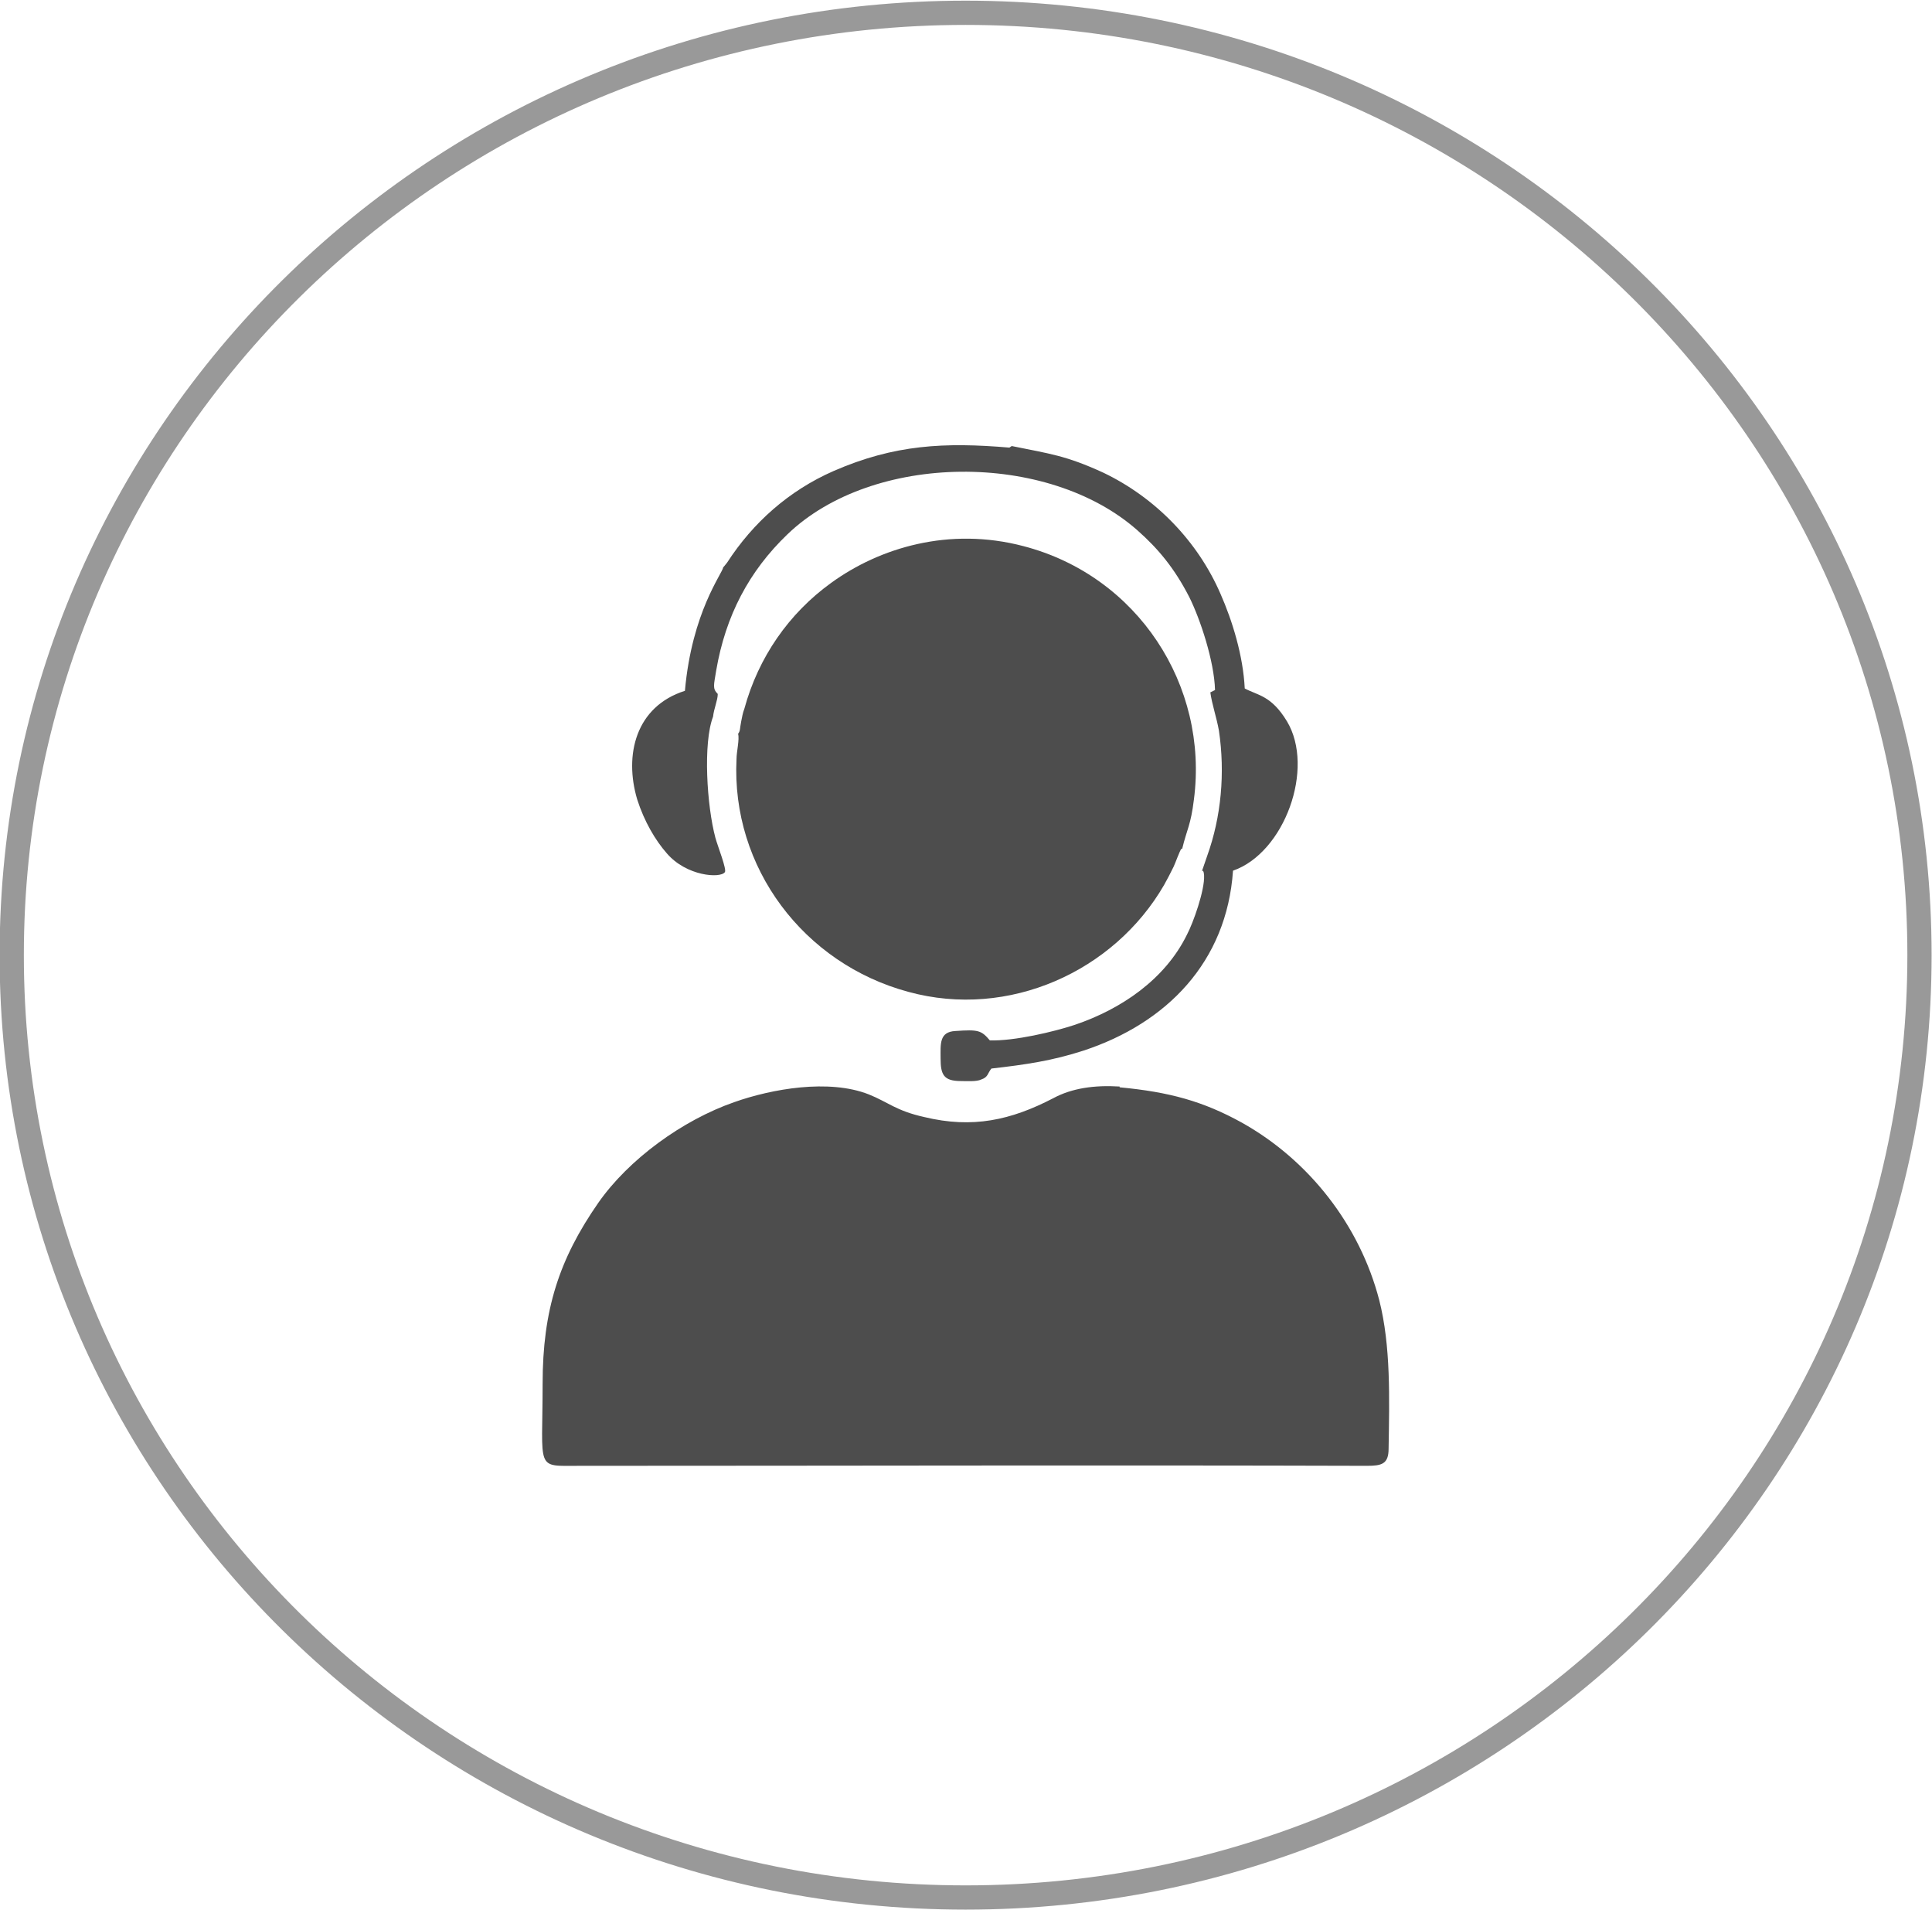
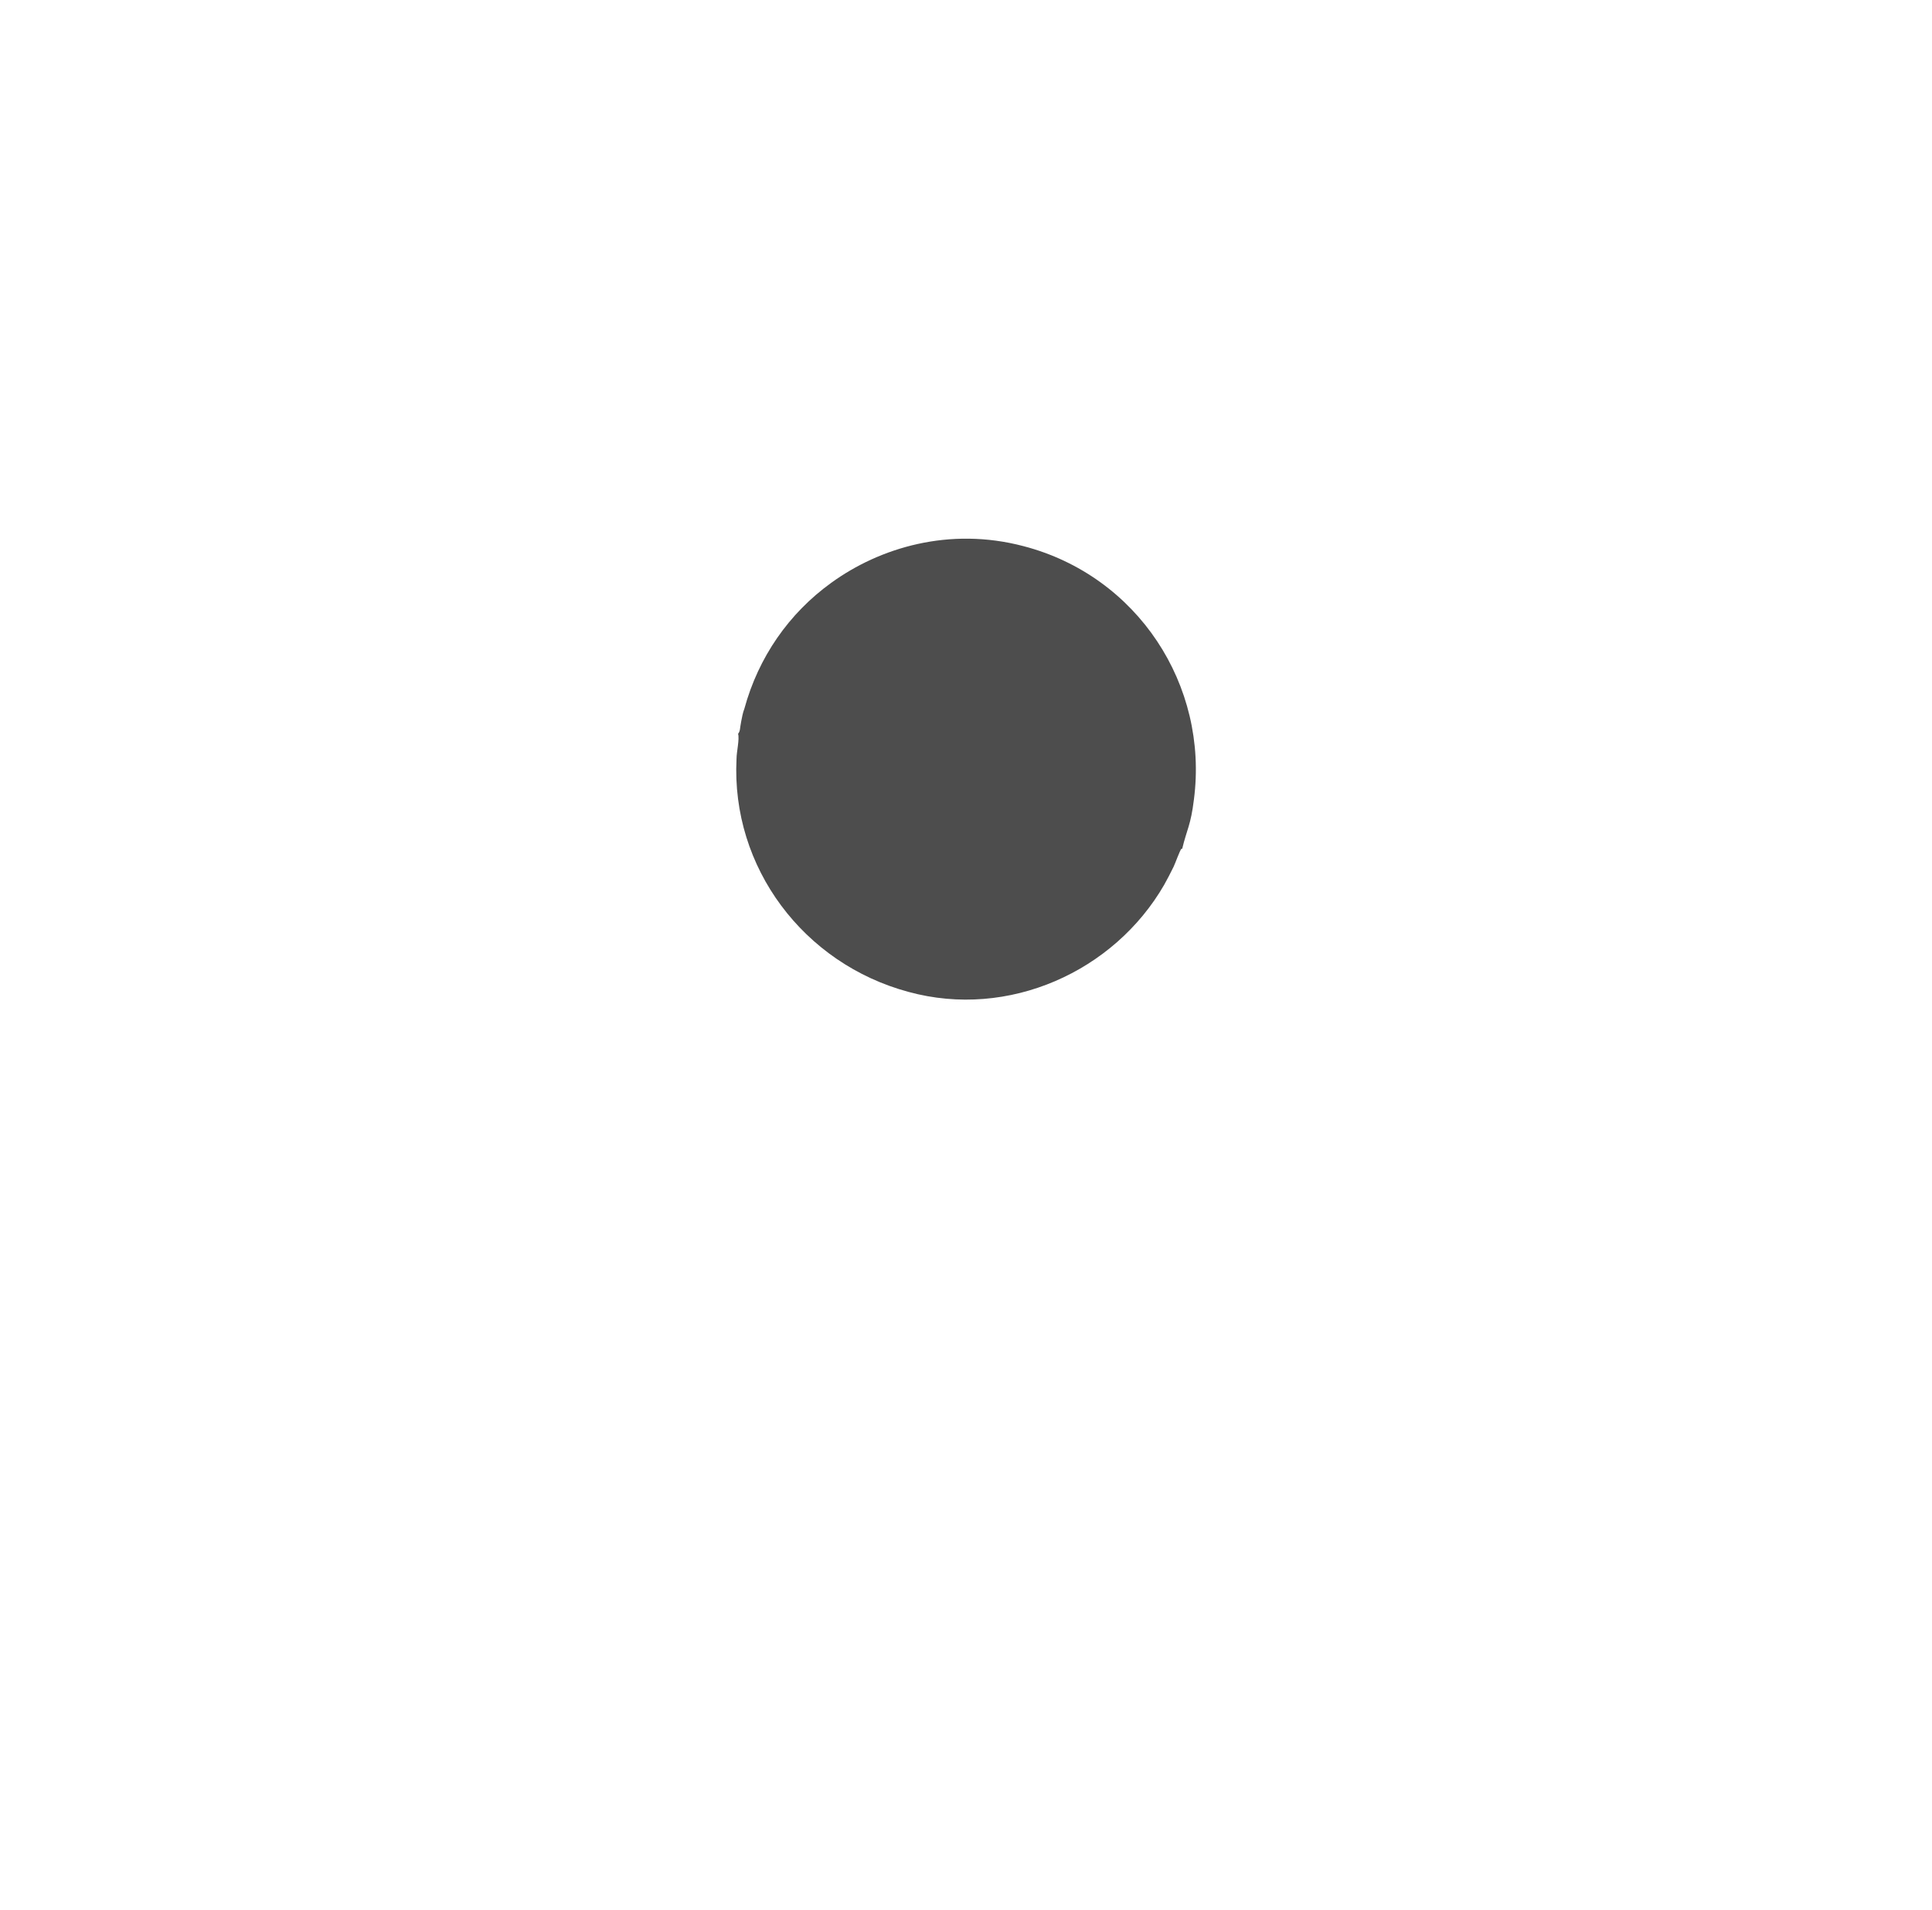
<svg xmlns="http://www.w3.org/2000/svg" xml:space="preserve" width="0.262in" height="0.259in" version="1.1" style="shape-rendering:geometricPrecision; text-rendering:geometricPrecision; image-rendering:optimizeQuality; fill-rule:evenodd; clip-rule:evenodd" viewBox="0 0 24.71 24.42">
  <defs>
    <style type="text/css">
   
    .str0 {stroke:#999999;stroke-width:0.31;stroke-linecap:round;stroke-linejoin:round;stroke-miterlimit:2.613}
    .fil0 {fill:none}
    .fil1 {fill:#4D4D4D}
   
  </style>
  </defs>
  <g id="Layer_x0020_1">
    <g id="_2101547095664">
      <g>
-         <path class="fil0 str0" d="M12.35 0.16c6.74,0 12.2,5.39 12.2,12.05 0,6.66 -5.46,12.05 -12.2,12.05 -6.74,0 -12.2,-5.39 -12.2,-12.05 0,-6.66 5.46,-12.05 12.2,-12.05z" />
-       </g>
+         </g>
      <g id="_2101547096384">
-         <path class="fil1" d="M14.32 13.9c0.64,0.06 1.07,0.18 1.56,0.45 0.86,0.48 1.51,1.31 1.76,2.27 0.15,0.59 0.13,1.26 0.12,1.9 -0,0.2 -0.09,0.22 -0.28,0.22 -3.35,-0.01 -6.72,0 -10.07,0 -0.57,0 -0.47,0.07 -0.47,-1.05 0,-0.94 0.21,-1.59 0.71,-2.31 0.39,-0.56 1.08,-1.06 1.74,-1.29 0.48,-0.17 1.21,-0.3 1.72,-0.1 0.25,0.1 0.35,0.21 0.71,0.29 0.62,0.15 1.11,0.04 1.65,-0.24 0.24,-0.13 0.53,-0.17 0.85,-0.15z" />
        <path class="fil1" d="M15.11 10.85c-0.02,0.02 -0.08,0.19 -0.1,0.23 -0.04,0.08 -0.08,0.16 -0.12,0.23 -0.64,1.11 -1.99,1.72 -3.27,1.37 -1.34,-0.36 -2.27,-1.59 -2.2,-2.98 0,-0.09 0.04,-0.25 0.02,-0.32 0.03,-0.04 0.02,-0.06 0.04,-0.16 0.01,-0.05 0.02,-0.11 0.04,-0.16 0.18,-0.66 0.57,-1.22 1.11,-1.61 0.62,-0.45 1.51,-0.72 2.46,-0.47 1.46,0.38 2.37,1.78 2.18,3.24 -0.04,0.33 -0.09,0.38 -0.15,0.63z" />
-         <path class="fil1" d="M12.94 5.7c0.49,0.1 0.69,0.12 1.17,0.34 0.67,0.32 1.21,0.88 1.5,1.55 0.15,0.34 0.29,0.79 0.31,1.21 0.17,0.09 0.34,0.09 0.54,0.42 0.36,0.6 -0.03,1.68 -0.69,1.91 -0.08,1.17 -0.85,1.95 -1.91,2.3 -0.4,0.13 -0.74,0.18 -1.18,0.23 -0.05,0.06 -0.04,0.11 -0.13,0.14 -0.06,0.03 -0.19,0.02 -0.26,0.02 -0.22,0 -0.26,-0.08 -0.26,-0.29 0,-0.18 -0.02,-0.34 0.19,-0.35 0.29,-0.02 0.33,-0.01 0.44,0.12 0.31,0.01 0.82,-0.11 1.09,-0.2 0.59,-0.2 1.15,-0.58 1.43,-1.15 0.08,-0.15 0.23,-0.57 0.22,-0.76 -0.01,-0.15 -0.07,0.08 0.04,-0.25 0.18,-0.5 0.23,-1.06 0.15,-1.6 -0.03,-0.17 -0.09,-0.34 -0.11,-0.49l0.06 -0.03c-0.01,-0.37 -0.19,-0.91 -0.33,-1.19 -0.19,-0.37 -0.4,-0.62 -0.66,-0.85 -1.15,-1.02 -3.39,-1 -4.48,0.05 -0.49,0.47 -0.79,1.04 -0.91,1.74 -0.03,0.19 -0.05,0.23 0.02,0.3 0,0.08 -0.05,0.19 -0.06,0.29 -0.13,0.34 -0.08,1.14 0.03,1.55 0.03,0.11 0.15,0.41 0.12,0.44 -0.06,0.08 -0.49,0.05 -0.74,-0.24 -0.15,-0.17 -0.29,-0.41 -0.38,-0.69 -0.17,-0.57 -0.02,-1.19 0.61,-1.39 0.09,-1.01 0.48,-1.5 0.49,-1.58 0,-0 0.01,-0.01 0.01,-0.01l0.04 -0.05c0.33,-0.51 0.79,-0.92 1.36,-1.17 0.78,-0.34 1.42,-0.37 2.25,-0.3z" />
      </g>
    </g>
  </g>
</svg>